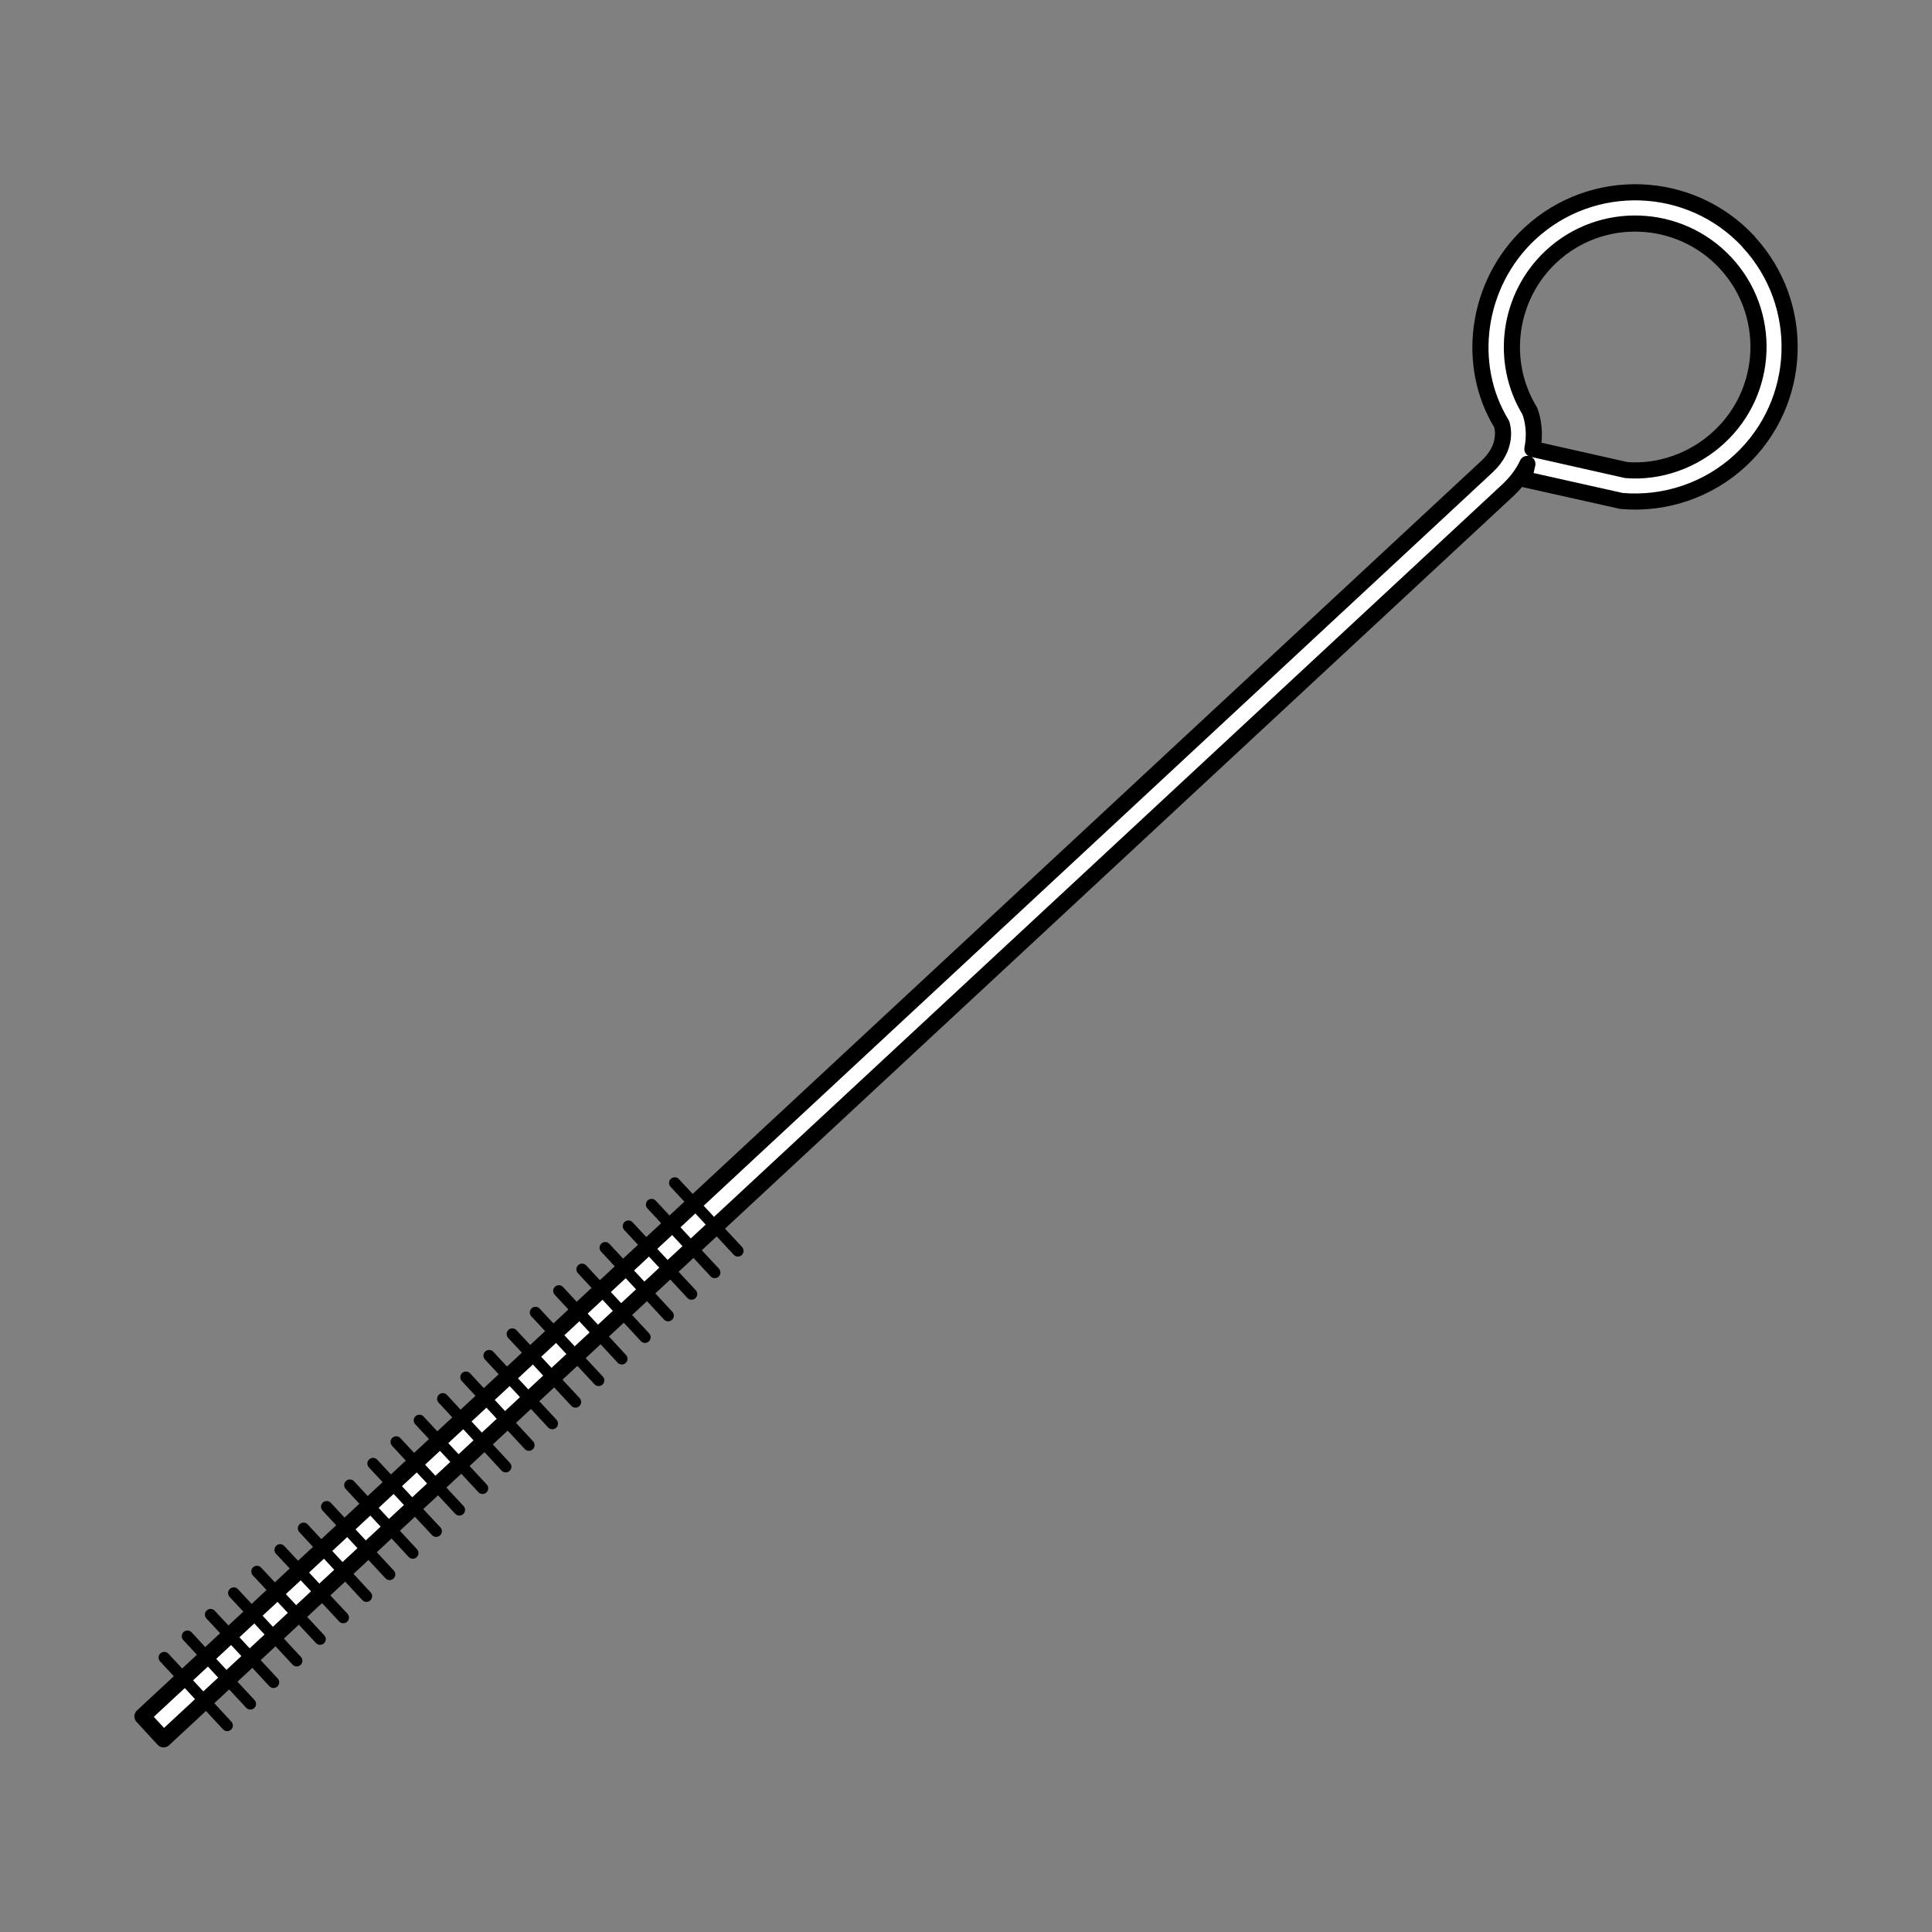
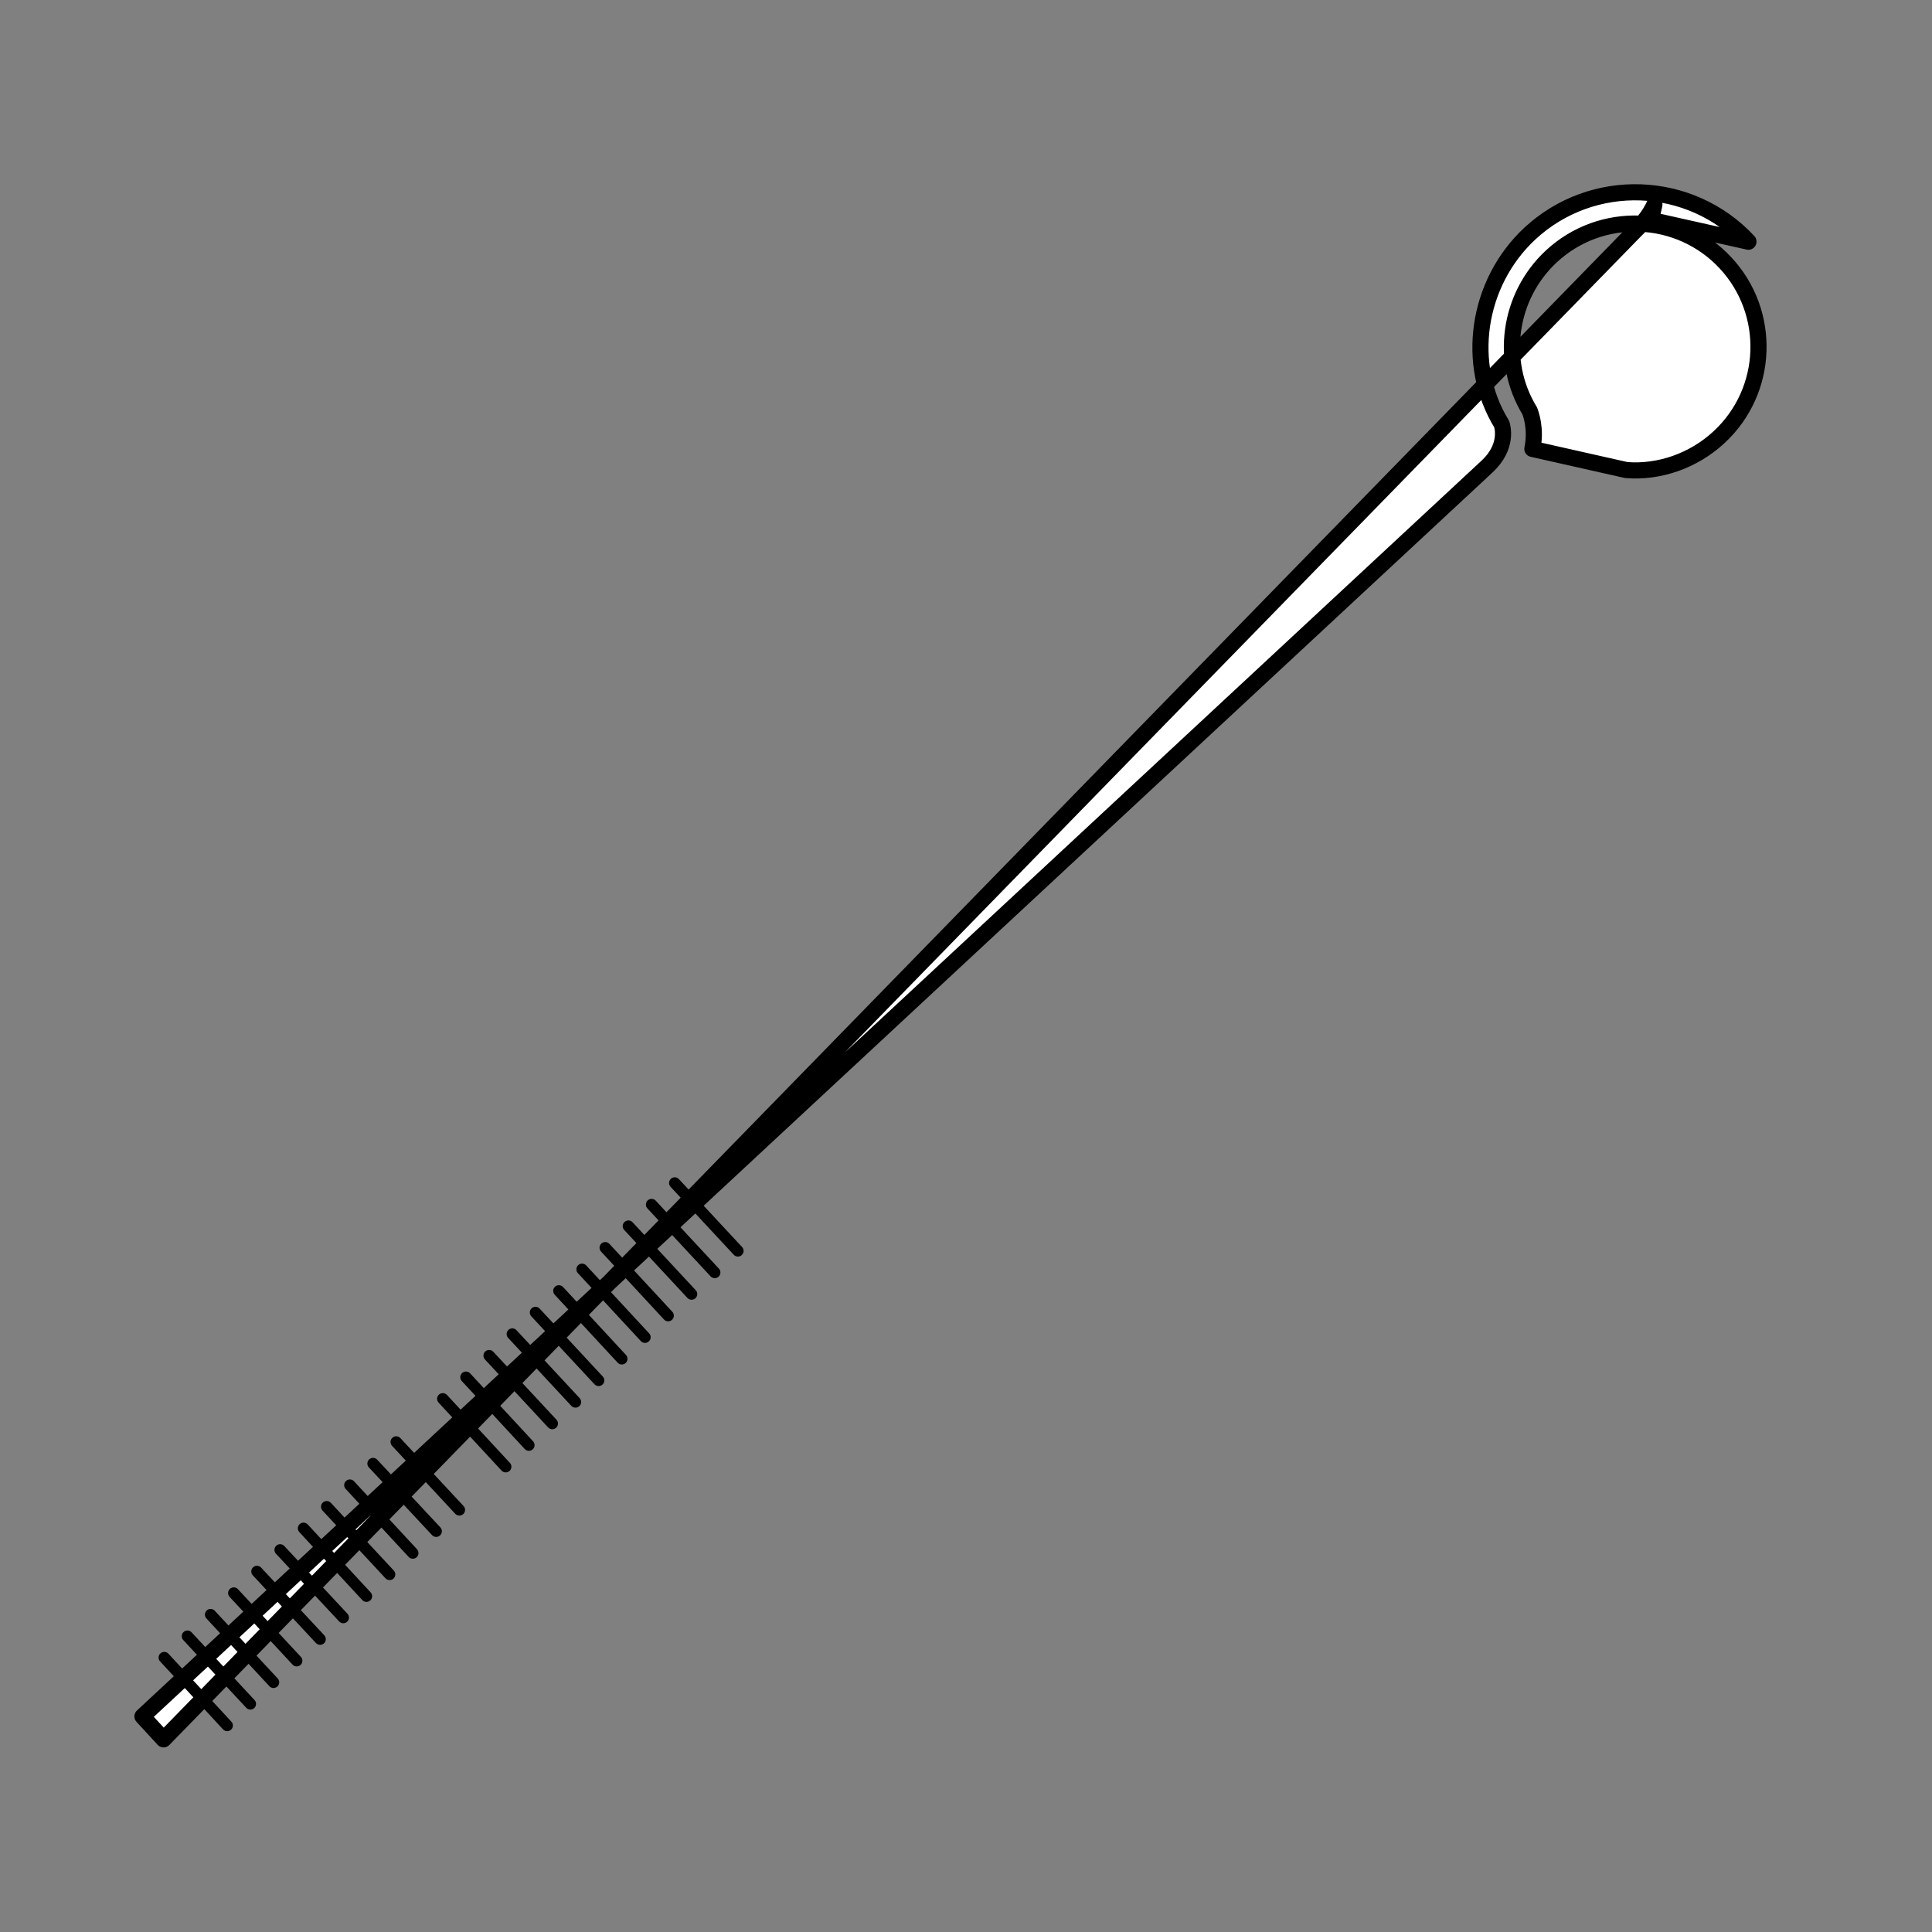
<svg xmlns="http://www.w3.org/2000/svg" id="_レイヤー_1" width="30mm" height="30mm" viewBox="0 0 85.04 85.04">
  <rect x="0" y="0" width="85.04" height="85.04" fill="#808080" stroke="none" />
-   <path d="M76.96,10.64c2.55,2.75,2.39,7.07-.35,9.62-1.41,1.31-3.32,1.96-5.24,1.79l-4.29-.96.15-.67c-.17.37-.44.76-.84,1.14L7.2,76.56l-.93-1.01,59.18-55.01c.95-.88.68-1.77.65-1.87-1.61-2.62-1.11-6.2,1.24-8.39,2.75-2.55,7.06-2.4,9.62.35ZM67.45,19.76l4.13.93c1.44.12,2.96-.4,4.09-1.45,2.2-2.04,2.32-5.48.28-7.67-2.04-2.19-5.48-2.32-7.67-.28-1.88,1.75-2.28,4.61-.95,6.79.05.12.3.8.12,1.67Z" style="fill:#fff; stroke:#000; stroke-linecap:round; stroke-linejoin:round; stroke-width:.71px;" />
+   <path d="M76.96,10.64l-4.29-.96.15-.67c-.17.37-.44.76-.84,1.14L7.2,76.56l-.93-1.01,59.18-55.01c.95-.88.68-1.77.65-1.87-1.61-2.62-1.11-6.2,1.24-8.39,2.75-2.55,7.06-2.4,9.62.35ZM67.45,19.76l4.13.93c1.44.12,2.96-.4,4.09-1.45,2.2-2.04,2.32-5.48.28-7.67-2.04-2.19-5.48-2.32-7.67-.28-1.88,1.75-2.28,4.61-.95,6.79.05.12.3.8.12,1.67Z" style="fill:#fff; stroke:#000; stroke-linecap:round; stroke-linejoin:round; stroke-width:.71px;" />
  <line x1="10" y1="75.95" x2="7.23" y2="72.96" style="fill:none; stroke:#000; stroke-linecap:round; stroke-linejoin:round; stroke-width:.5px;" />
  <line x1="11.02" y1="75" x2="8.25" y2="72.02" style="fill:none; stroke:#000; stroke-linecap:round; stroke-linejoin:round; stroke-width:.5px;" />
  <line x1="12.04" y1="74.05" x2="9.27" y2="71.07" style="fill:none; stroke:#000; stroke-linecap:round; stroke-linejoin:round; stroke-width:.5px;" />
  <line x1="13.06" y1="73.1" x2="10.29" y2="70.12" style="fill:none; stroke:#000; stroke-linecap:round; stroke-linejoin:round; stroke-width:.5px;" />
  <line x1="14.09" y1="72.15" x2="11.31" y2="69.17" style="fill:none; stroke:#000; stroke-linecap:round; stroke-linejoin:round; stroke-width:.5px;" />
  <line x1="15.11" y1="71.2" x2="12.33" y2="68.22" style="fill:none; stroke:#000; stroke-linecap:round; stroke-linejoin:round; stroke-width:.5px;" />
  <line x1="16.13" y1="70.26" x2="13.36" y2="67.27" style="fill:none; stroke:#000; stroke-linecap:round; stroke-linejoin:round; stroke-width:.5px;" />
  <line x1="17.15" y1="69.3" x2="14.38" y2="66.32" style="fill:none; stroke:#000; stroke-linecap:round; stroke-linejoin:round; stroke-width:.5px;" />
  <line x1="18.17" y1="68.36" x2="15.4" y2="65.37" style="fill:none; stroke:#000; stroke-linecap:round; stroke-linejoin:round; stroke-width:.5px;" />
  <line x1="19.2" y1="67.4" x2="16.42" y2="64.42" style="fill:none; stroke:#000; stroke-linecap:round; stroke-linejoin:round; stroke-width:.5px;" />
  <line x1="20.22" y1="66.46" x2="17.44" y2="63.47" style="fill:none; stroke:#000; stroke-linecap:round; stroke-linejoin:round; stroke-width:.5px;" />
-   <line x1="21.24" y1="65.51" x2="18.46" y2="62.52" style="fill:none; stroke:#000; stroke-linecap:round; stroke-linejoin:round; stroke-width:.5px;" />
  <line x1="22.26" y1="64.56" x2="19.49" y2="61.57" style="fill:none; stroke:#000; stroke-linecap:round; stroke-linejoin:round; stroke-width:.5px;" />
  <line x1="23.28" y1="63.61" x2="20.51" y2="60.62" style="fill:none; stroke:#000; stroke-linecap:round; stroke-linejoin:round; stroke-width:.5px;" />
  <line x1="24.31" y1="62.66" x2="21.53" y2="59.67" style="fill:none; stroke:#000; stroke-linecap:round; stroke-linejoin:round; stroke-width:.5px;" />
  <line x1="25.33" y1="61.71" x2="22.55" y2="58.72" style="fill:none; stroke:#000; stroke-linecap:round; stroke-linejoin:round; stroke-width:.5px;" />
  <line x1="26.35" y1="60.76" x2="23.57" y2="57.77" style="fill:none; stroke:#000; stroke-linecap:round; stroke-linejoin:round; stroke-width:.5px;" />
  <line x1="27.37" y1="59.81" x2="24.6" y2="56.82" style="fill:none; stroke:#000; stroke-linecap:round; stroke-linejoin:round; stroke-width:.5px;" />
  <line x1="28.39" y1="58.86" x2="25.62" y2="55.87" style="fill:none; stroke:#000; stroke-linecap:round; stroke-linejoin:round; stroke-width:.5px;" />
  <line x1="29.41" y1="57.91" x2="26.64" y2="54.92" style="fill:none; stroke:#000; stroke-linecap:round; stroke-linejoin:round; stroke-width:.5px;" />
  <line x1="30.44" y1="56.96" x2="27.66" y2="53.97" style="fill:none; stroke:#000; stroke-linecap:round; stroke-linejoin:round; stroke-width:.5px;" />
  <line x1="31.46" y1="56.01" x2="28.68" y2="53.02" style="fill:none; stroke:#000; stroke-linecap:round; stroke-linejoin:round; stroke-width:.5px;" />
  <line x1="32.48" y1="55.06" x2="29.7" y2="52.07" style="fill:none; stroke:#000; stroke-linecap:round; stroke-linejoin:round; stroke-width:.5px;" />
</svg>